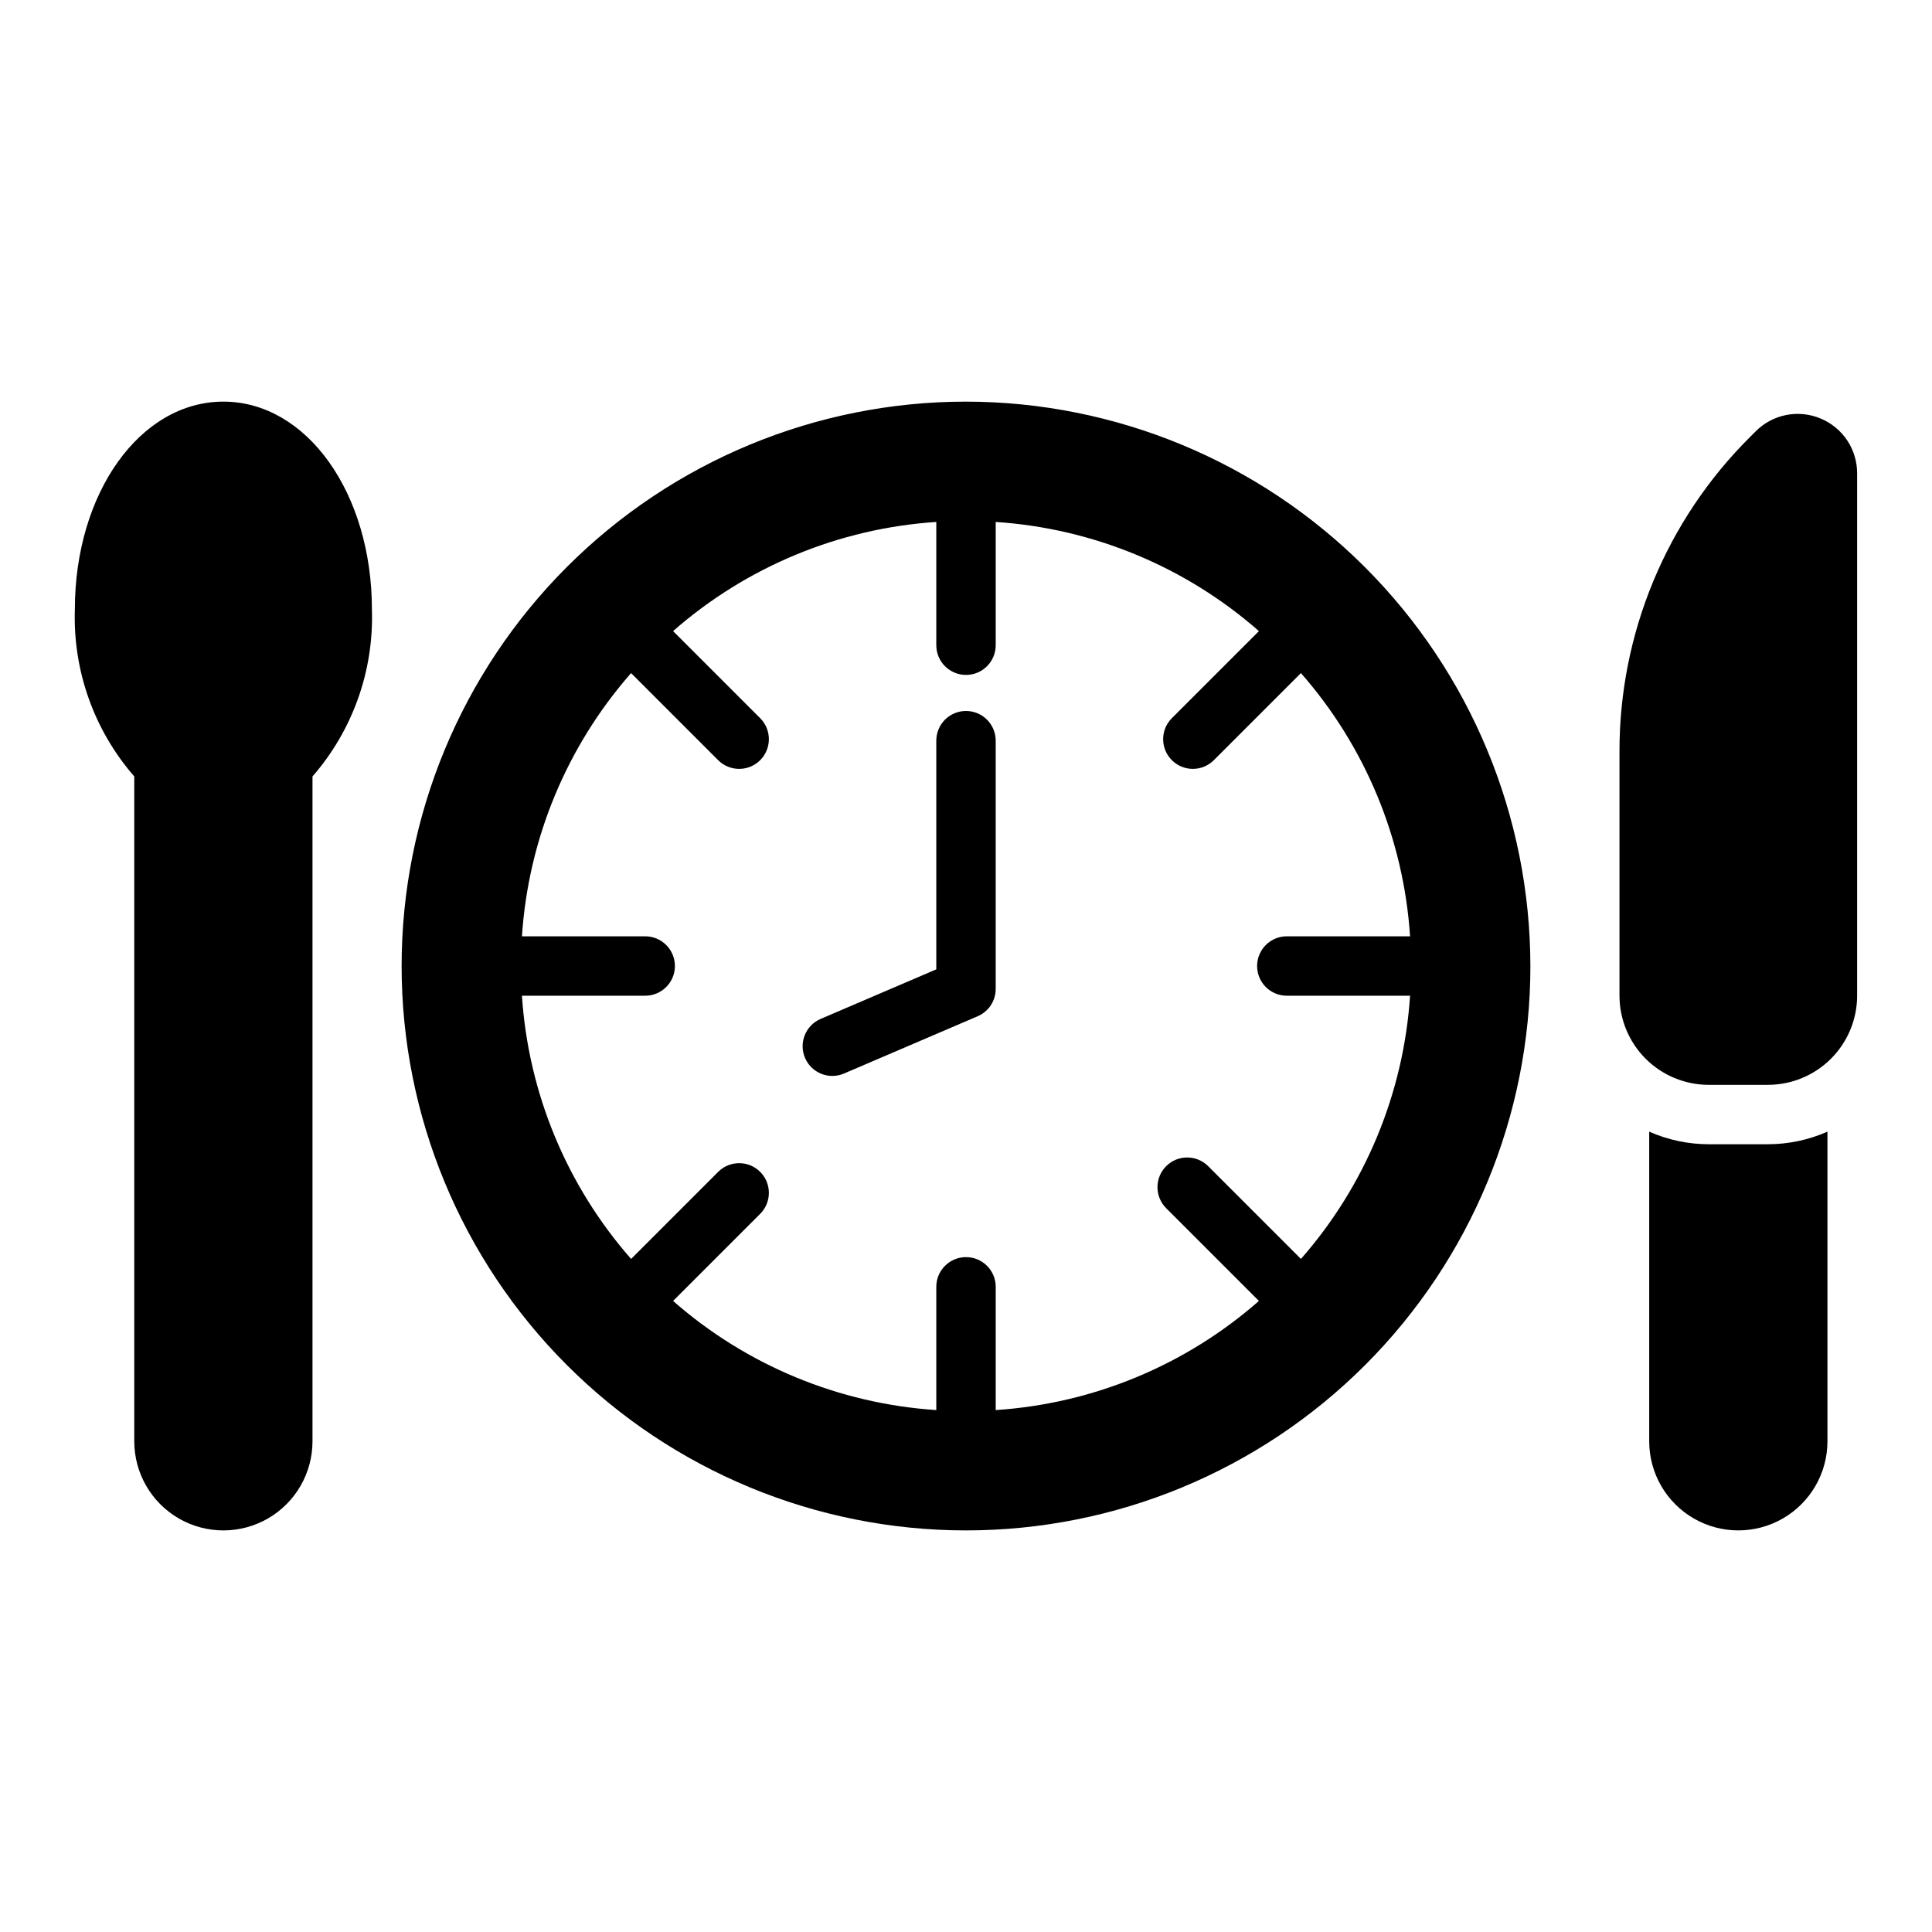
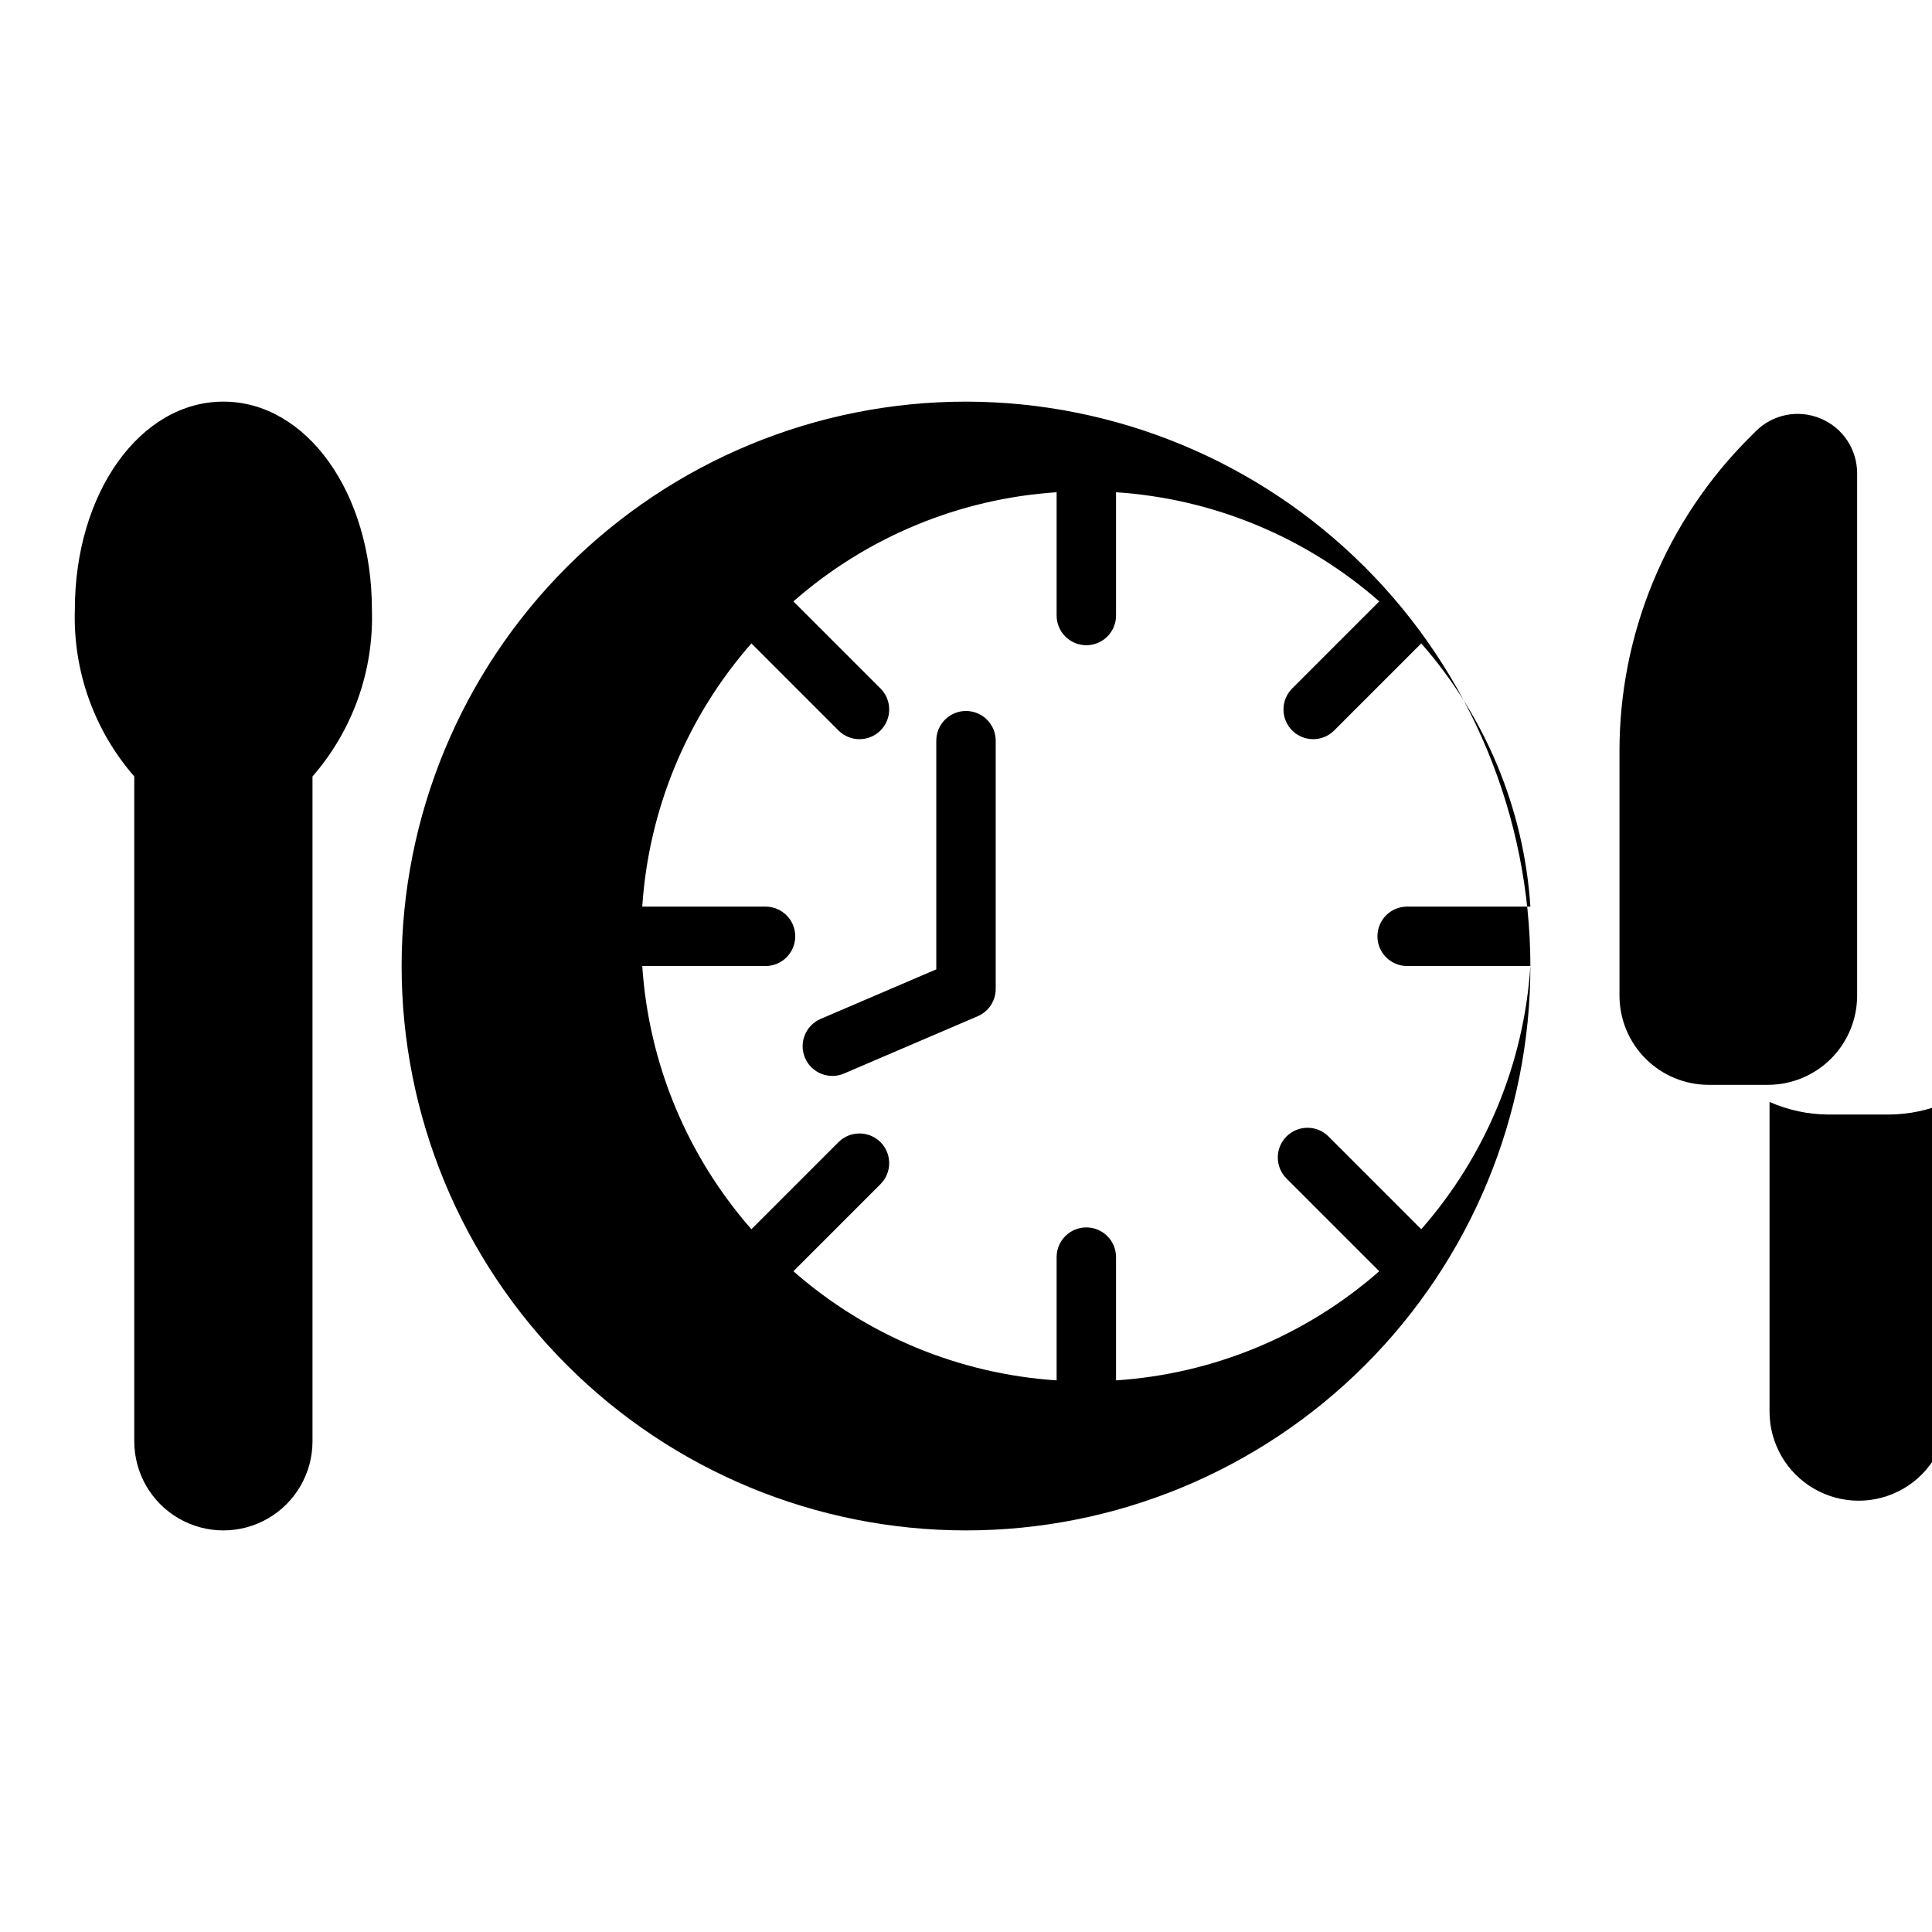
<svg xmlns="http://www.w3.org/2000/svg" fill="#000000" width="800px" height="800px" version="1.1" viewBox="144 144 512 512">
-   <path d="m242.56 305.54c0.531 16.203-5.094 32.004-15.746 44.227v176.19c0 8.438-4.5 16.234-11.805 20.453-7.309 4.219-16.312 4.219-23.617 0-7.309-4.219-11.809-12.016-11.809-20.453v-176.19c-10.648-12.223-16.273-28.023-15.746-44.227 0-30.895 17.289-55.105 39.359-55.105 22.074 0 39.363 24.207 39.363 55.105zm383.88-50.645c-2.875-1.203-6.043-1.52-9.098-0.91-3.059 0.609-5.863 2.113-8.059 4.32l-1.516 1.516c-22.219 22.094-34.672 52.16-34.586 83.496v64.559c0.008 6.262 2.496 12.262 6.926 16.691 4.426 4.426 10.43 6.918 16.691 6.926h15.742c6.262-0.008 12.266-2.5 16.691-6.926 4.426-4.43 6.918-10.43 6.926-16.691v-138.44c0.004-3.113-0.914-6.16-2.644-8.75s-4.195-4.609-7.074-5.793zm-226.44 77.52c-2.09 0-4.094 0.828-5.57 2.305-1.473 1.477-2.305 3.481-2.305 5.566v60.602l-30.652 13.137c-3.996 1.715-5.844 6.344-4.133 10.336 1.715 3.996 6.34 5.848 10.336 4.133l35.426-15.184c2.894-1.238 4.773-4.082 4.769-7.234v-65.789c0-2.086-0.828-4.09-2.305-5.566-1.477-1.477-3.481-2.305-5.566-2.305zm149.57 67.59c0 39.668-15.758 77.711-43.809 105.76-28.047 28.051-66.09 43.809-105.76 43.809s-77.711-15.758-105.76-43.809c-28.051-28.047-43.809-66.09-43.809-105.76s15.758-77.711 43.809-105.76 66.094-43.809 105.76-43.809c39.652 0.047 77.668 15.816 105.71 43.859 28.039 28.039 43.812 66.055 43.855 105.71zm-31.887 7.871h-32.664c-4.348 0-7.871-3.523-7.871-7.871s3.523-7.875 7.871-7.875h32.664c-1.699-25.801-11.863-50.32-28.922-69.754l-23.078 23.078c-3.074 3.074-8.055 3.074-11.129 0s-3.074-8.059 0-11.133l23.074-23.074c-19.434-17.059-43.953-27.227-69.754-28.926v32.664c0 4.348-3.523 7.875-7.871 7.875s-7.875-3.527-7.875-7.875v-32.664c-25.801 1.699-50.32 11.867-69.754 28.926l23.074 23.074h0.004c3.074 3.074 3.074 8.059 0 11.133s-8.059 3.074-11.133 0l-23.074-23.078c-17.059 19.434-27.227 43.953-28.926 69.754h32.664c4.348 0 7.875 3.527 7.875 7.875s-3.527 7.871-7.875 7.871h-32.664c1.699 25.801 11.867 50.32 28.926 69.754l23.074-23.074c3.074-3.074 8.059-3.074 11.133 0 3.074 3.07 3.074 8.055 0 11.129l-23.078 23.078c19.434 17.059 43.953 27.223 69.754 28.922v-32.664c0-4.348 3.527-7.871 7.875-7.871s7.871 3.523 7.871 7.871v32.664c25.801-1.699 50.32-11.863 69.754-28.922l-24.582-24.582c-3.074-3.074-3.074-8.059 0-11.133s8.059-3.074 11.133 0l24.582 24.582c17.059-19.434 27.223-43.953 28.922-69.754zm94.863 39.359h-15.742c-5.426-0.008-10.785-1.145-15.746-3.336v82.055c0 8.438 4.5 16.234 11.809 20.453 7.309 4.219 16.309 4.219 23.617 0 7.305-4.219 11.809-12.016 11.809-20.453v-82.055c-4.961 2.191-10.324 3.328-15.746 3.336z" />
+   <path d="m242.56 305.54c0.531 16.203-5.094 32.004-15.746 44.227v176.19c0 8.438-4.5 16.234-11.805 20.453-7.309 4.219-16.312 4.219-23.617 0-7.309-4.219-11.809-12.016-11.809-20.453v-176.19c-10.648-12.223-16.273-28.023-15.746-44.227 0-30.895 17.289-55.105 39.359-55.105 22.074 0 39.363 24.207 39.363 55.105zm383.88-50.645c-2.875-1.203-6.043-1.52-9.098-0.91-3.059 0.609-5.863 2.113-8.059 4.32l-1.516 1.516c-22.219 22.094-34.672 52.16-34.586 83.496v64.559c0.008 6.262 2.496 12.262 6.926 16.691 4.426 4.426 10.43 6.918 16.691 6.926h15.742c6.262-0.008 12.266-2.5 16.691-6.926 4.426-4.43 6.918-10.43 6.926-16.691v-138.44c0.004-3.113-0.914-6.16-2.644-8.75s-4.195-4.609-7.074-5.793zm-226.44 77.52c-2.09 0-4.094 0.828-5.57 2.305-1.473 1.477-2.305 3.481-2.305 5.566v60.602l-30.652 13.137c-3.996 1.715-5.844 6.344-4.133 10.336 1.715 3.996 6.34 5.848 10.336 4.133l35.426-15.184c2.894-1.238 4.773-4.082 4.769-7.234v-65.789c0-2.086-0.828-4.09-2.305-5.566-1.477-1.477-3.481-2.305-5.566-2.305zm149.57 67.59c0 39.668-15.758 77.711-43.809 105.76-28.047 28.051-66.09 43.809-105.76 43.809s-77.711-15.758-105.76-43.809c-28.051-28.047-43.809-66.09-43.809-105.76s15.758-77.711 43.809-105.76 66.094-43.809 105.76-43.809c39.652 0.047 77.668 15.816 105.71 43.859 28.039 28.039 43.812 66.055 43.855 105.71zh-32.664c-4.348 0-7.871-3.523-7.871-7.871s3.523-7.875 7.871-7.875h32.664c-1.699-25.801-11.863-50.32-28.922-69.754l-23.078 23.078c-3.074 3.074-8.055 3.074-11.129 0s-3.074-8.059 0-11.133l23.074-23.074c-19.434-17.059-43.953-27.227-69.754-28.926v32.664c0 4.348-3.523 7.875-7.871 7.875s-7.875-3.527-7.875-7.875v-32.664c-25.801 1.699-50.32 11.867-69.754 28.926l23.074 23.074h0.004c3.074 3.074 3.074 8.059 0 11.133s-8.059 3.074-11.133 0l-23.074-23.078c-17.059 19.434-27.227 43.953-28.926 69.754h32.664c4.348 0 7.875 3.527 7.875 7.875s-3.527 7.871-7.875 7.871h-32.664c1.699 25.801 11.867 50.32 28.926 69.754l23.074-23.074c3.074-3.074 8.059-3.074 11.133 0 3.074 3.07 3.074 8.055 0 11.129l-23.078 23.078c19.434 17.059 43.953 27.223 69.754 28.922v-32.664c0-4.348 3.527-7.871 7.875-7.871s7.871 3.523 7.871 7.871v32.664c25.801-1.699 50.32-11.863 69.754-28.922l-24.582-24.582c-3.074-3.074-3.074-8.059 0-11.133s8.059-3.074 11.133 0l24.582 24.582c17.059-19.434 27.223-43.953 28.922-69.754zm94.863 39.359h-15.742c-5.426-0.008-10.785-1.145-15.746-3.336v82.055c0 8.438 4.5 16.234 11.809 20.453 7.309 4.219 16.309 4.219 23.617 0 7.305-4.219 11.809-12.016 11.809-20.453v-82.055c-4.961 2.191-10.324 3.328-15.746 3.336z" />
</svg>